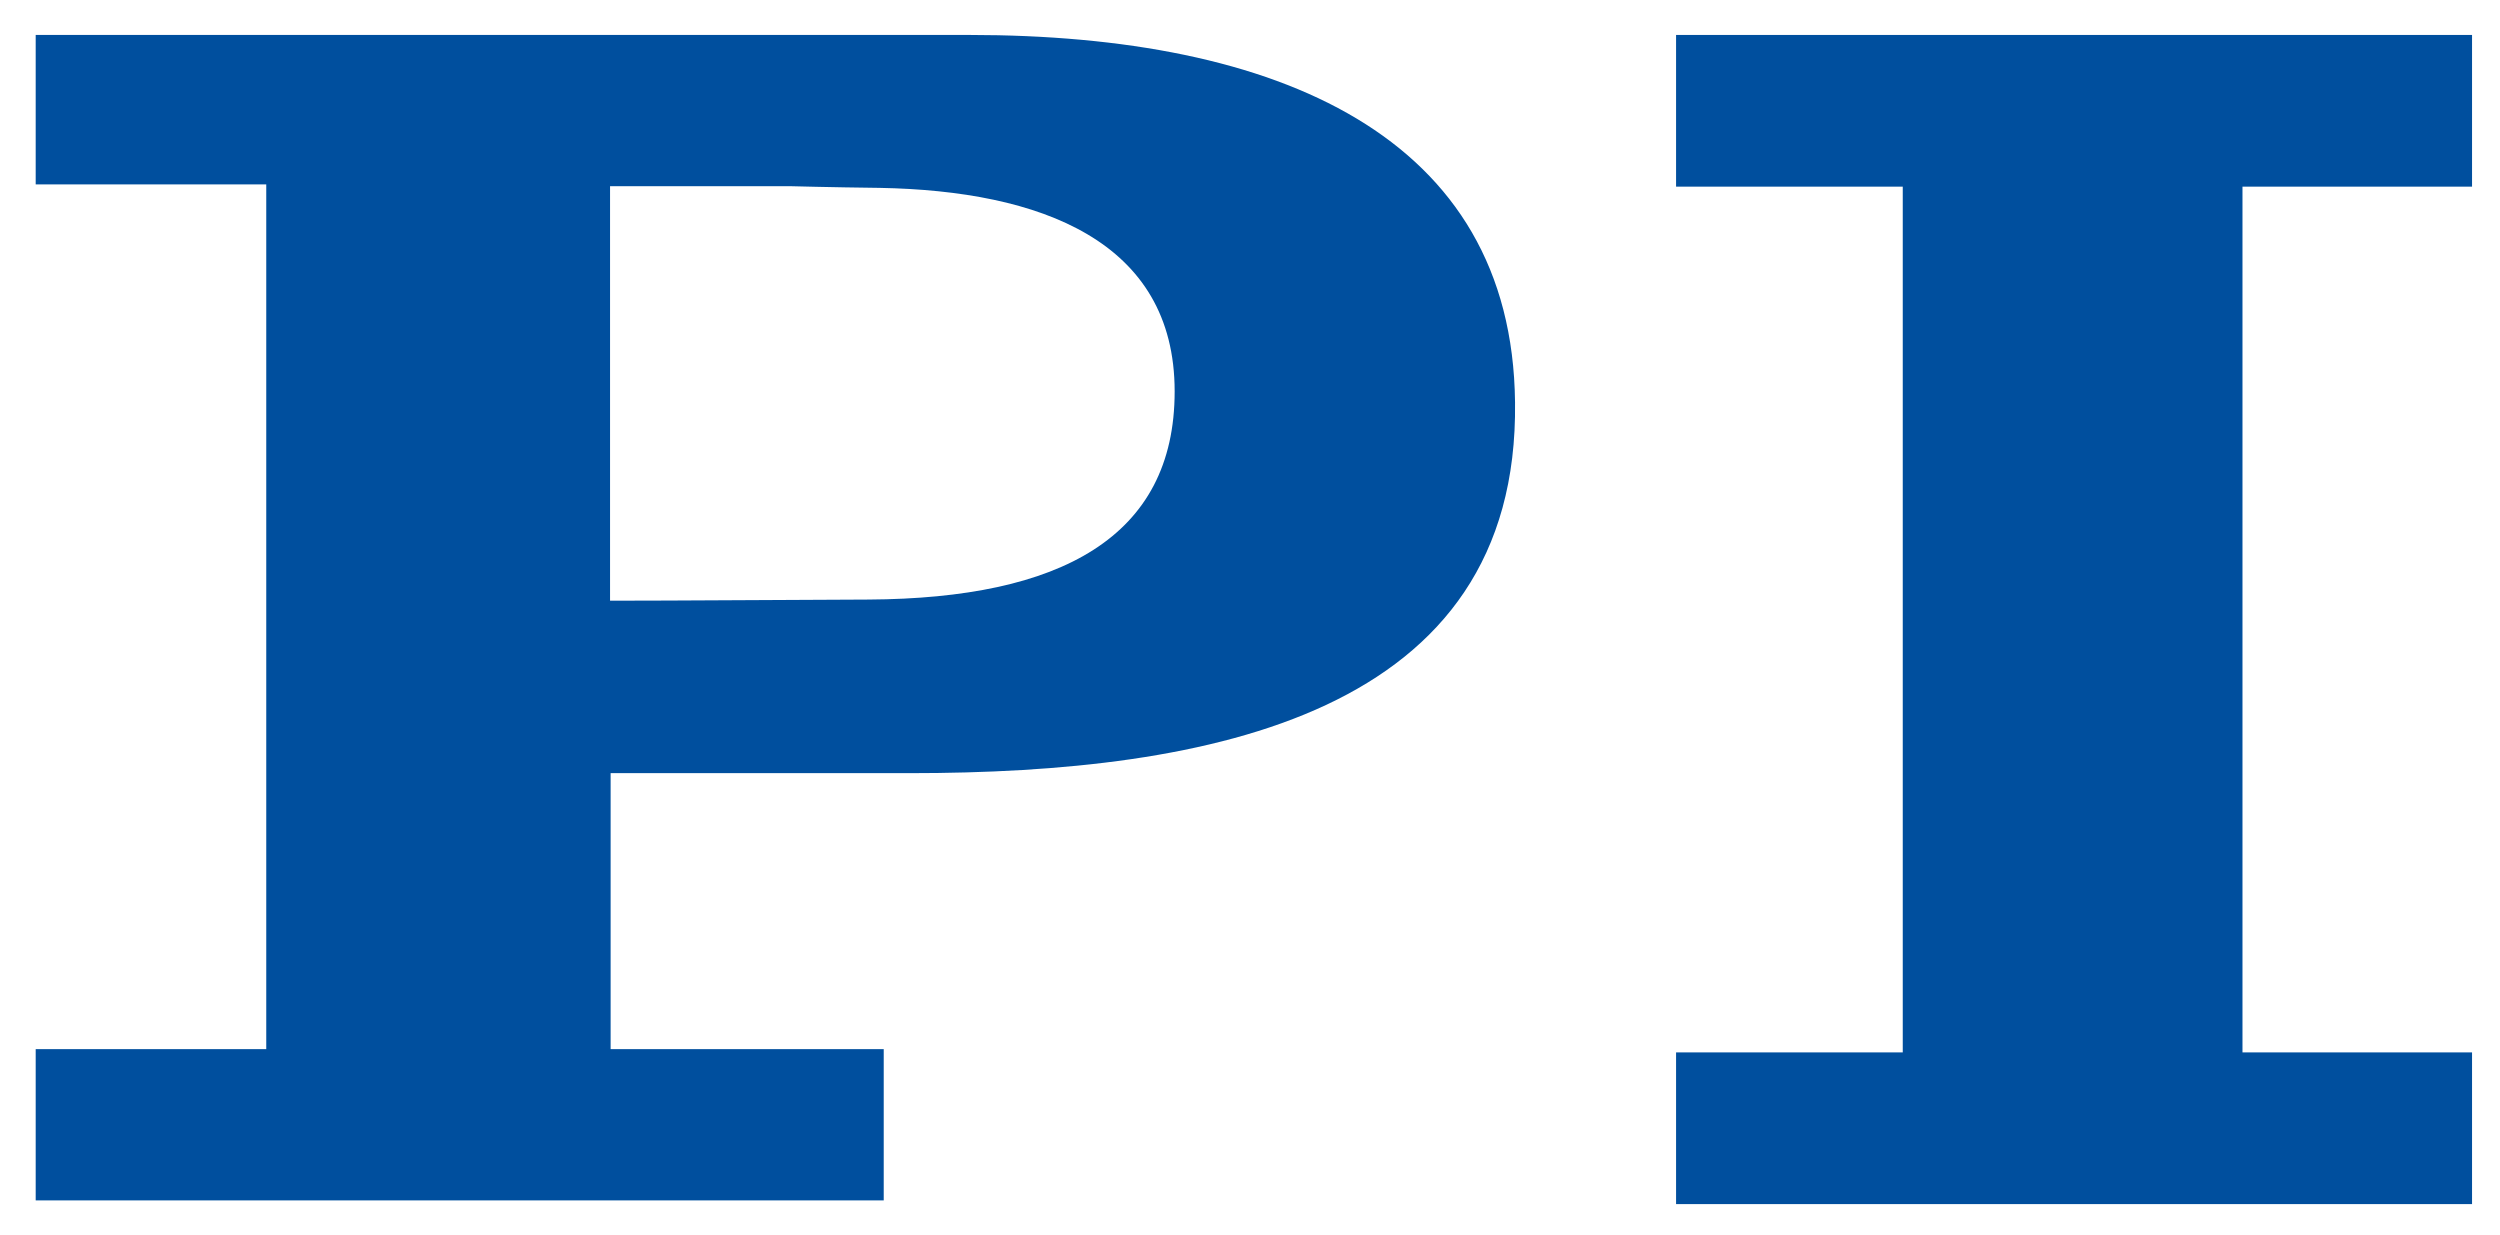
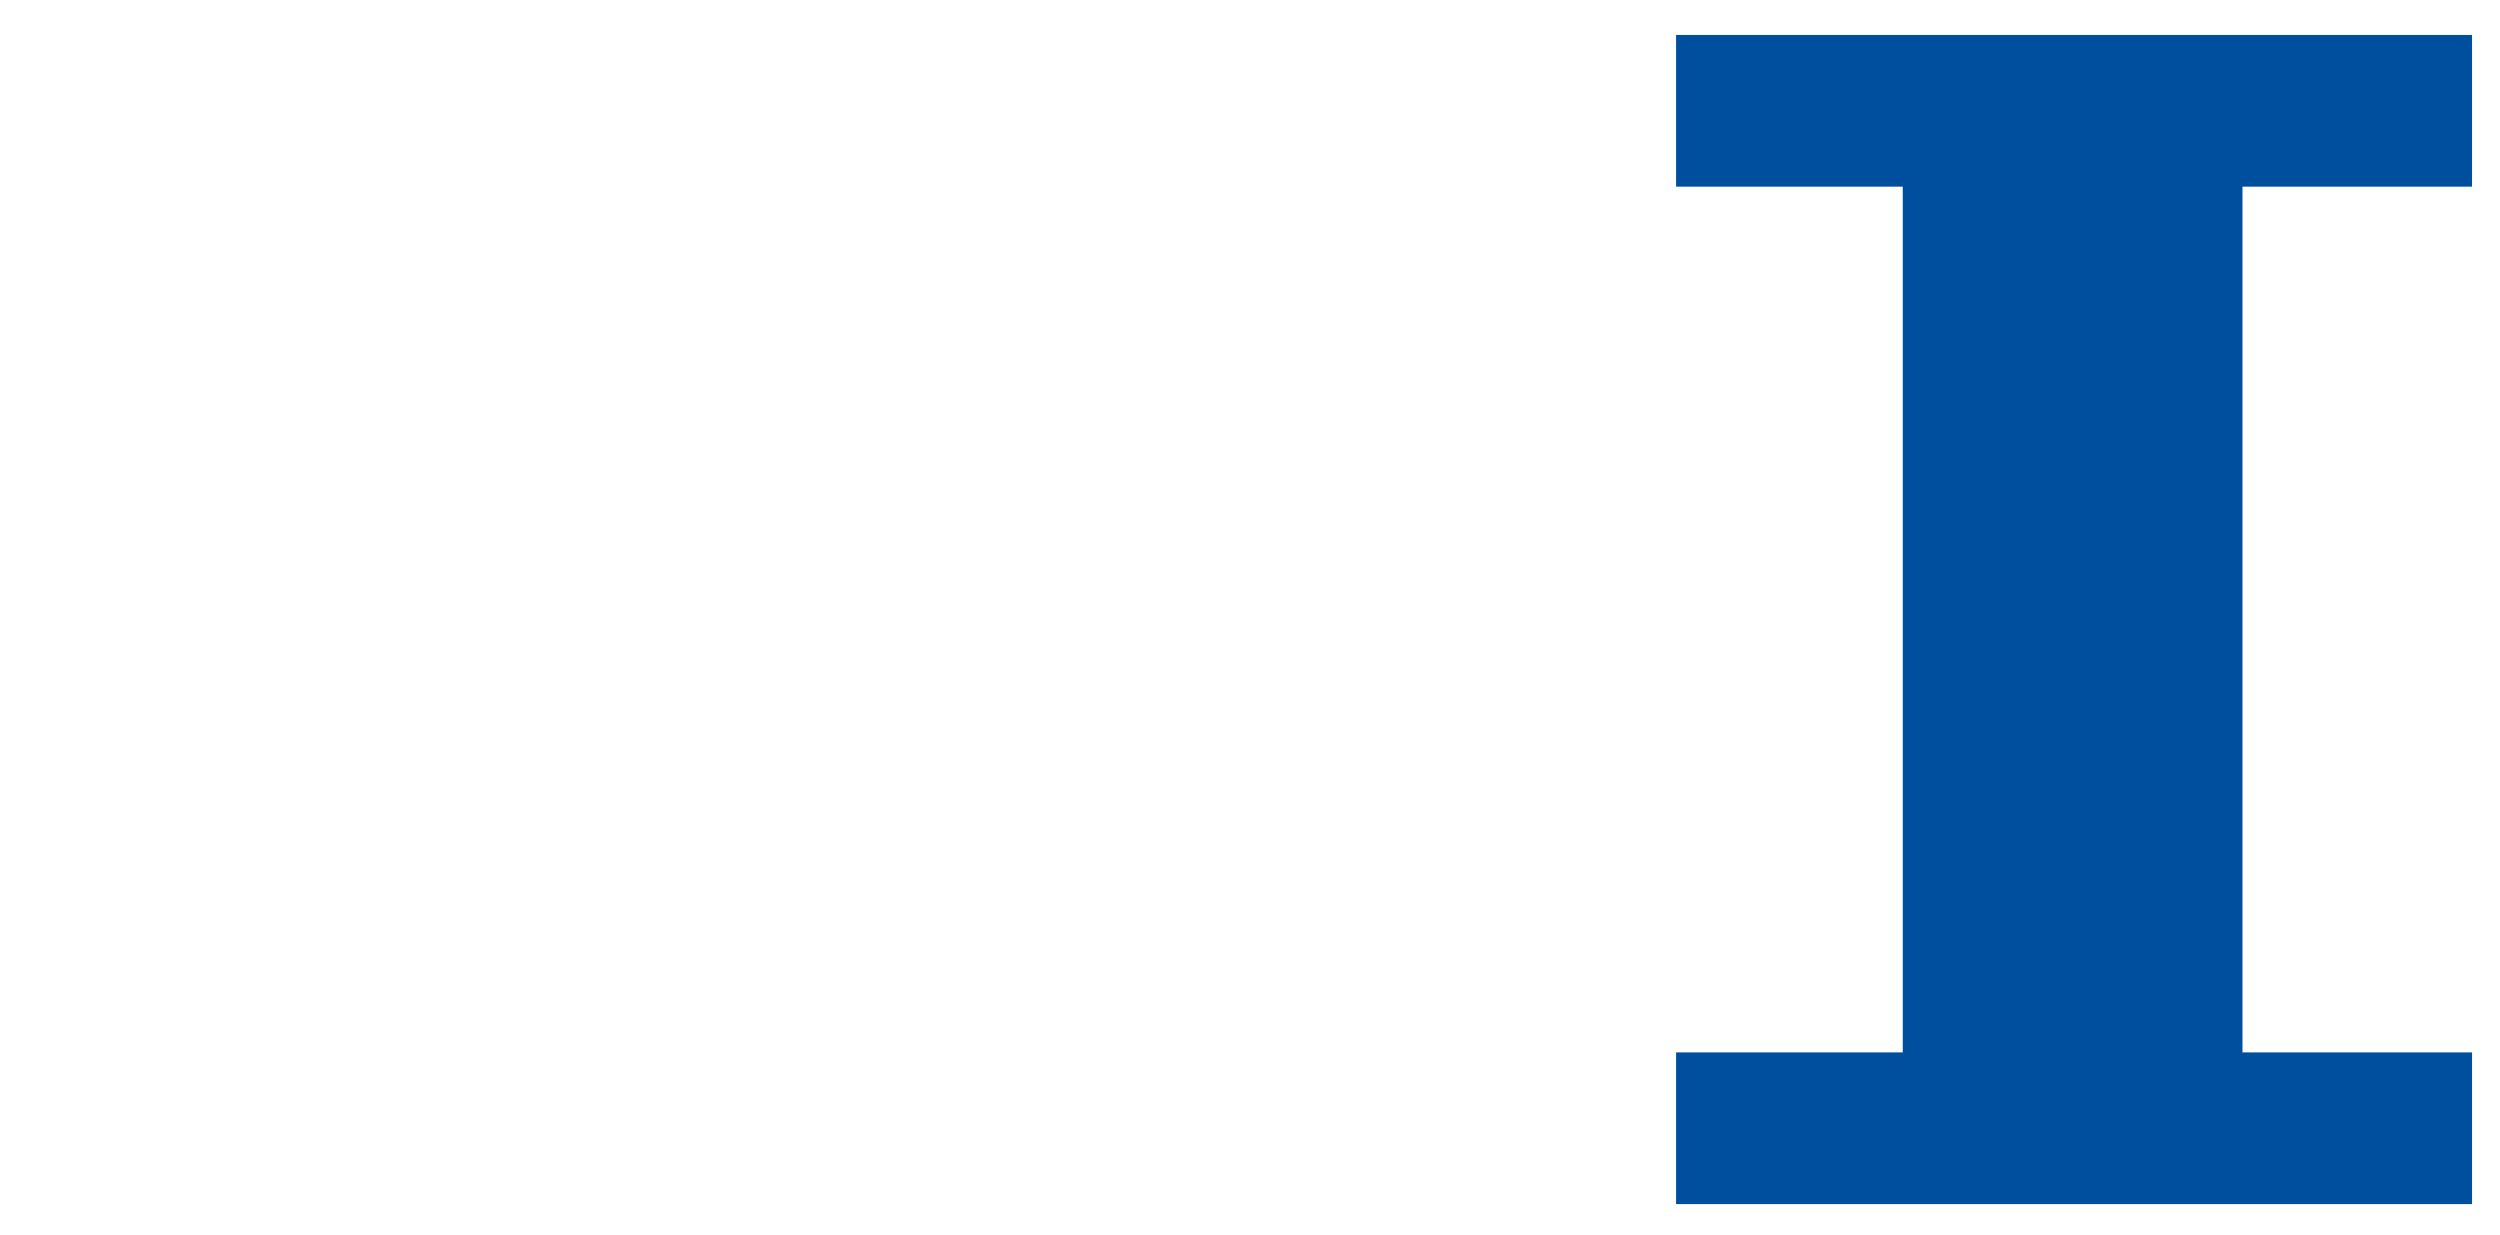
<svg xmlns="http://www.w3.org/2000/svg" version="1.1" id="svg3381" width="1024" height="506" viewBox="-0.921 -0.921 65.843 32.555">
  <defs id="defs3383" />
-   <path style="fill:#004f9e;fill-opacity:1" id="path3361" d="m 22.348,30.712 0,-3.985 -7.197,0 0,-7.273 7.879,0 c 7.909,0 16.061,-1.545 15.955,-9.773 C 38.909,2.652 32.727,0 24.606,0 L 0,0 l 0,3.939 6.076,0 0,22.788 -6.076,0 0,3.985 22.348,0 z M 22.242,4.03 c 4.227,0.076 7.773,1.394 7.773,5.364 0,3.848 -3.015,5.455 -8.061,5.485 -5.061,0.03 -6.818,0.03 -6.818,0.03 l 0,-10.924 4.727,0 c 0.015,0 1.076,0.03 2.379,0.045" class="st0" />
  <polygon style="fill:#004f9e;fill-opacity:1" id="polygon3363" points="422.4,26.3 422.4,0 284.4,0 284.4,26.3 323.7,26.3 323.7,176.4 284.4,176.4 284.4,202.7 422.4,202.7 422.4,176.4 382.6,176.4 382.6,26.3 " class="st0" transform="scale(0.152,0.152)" />
</svg>